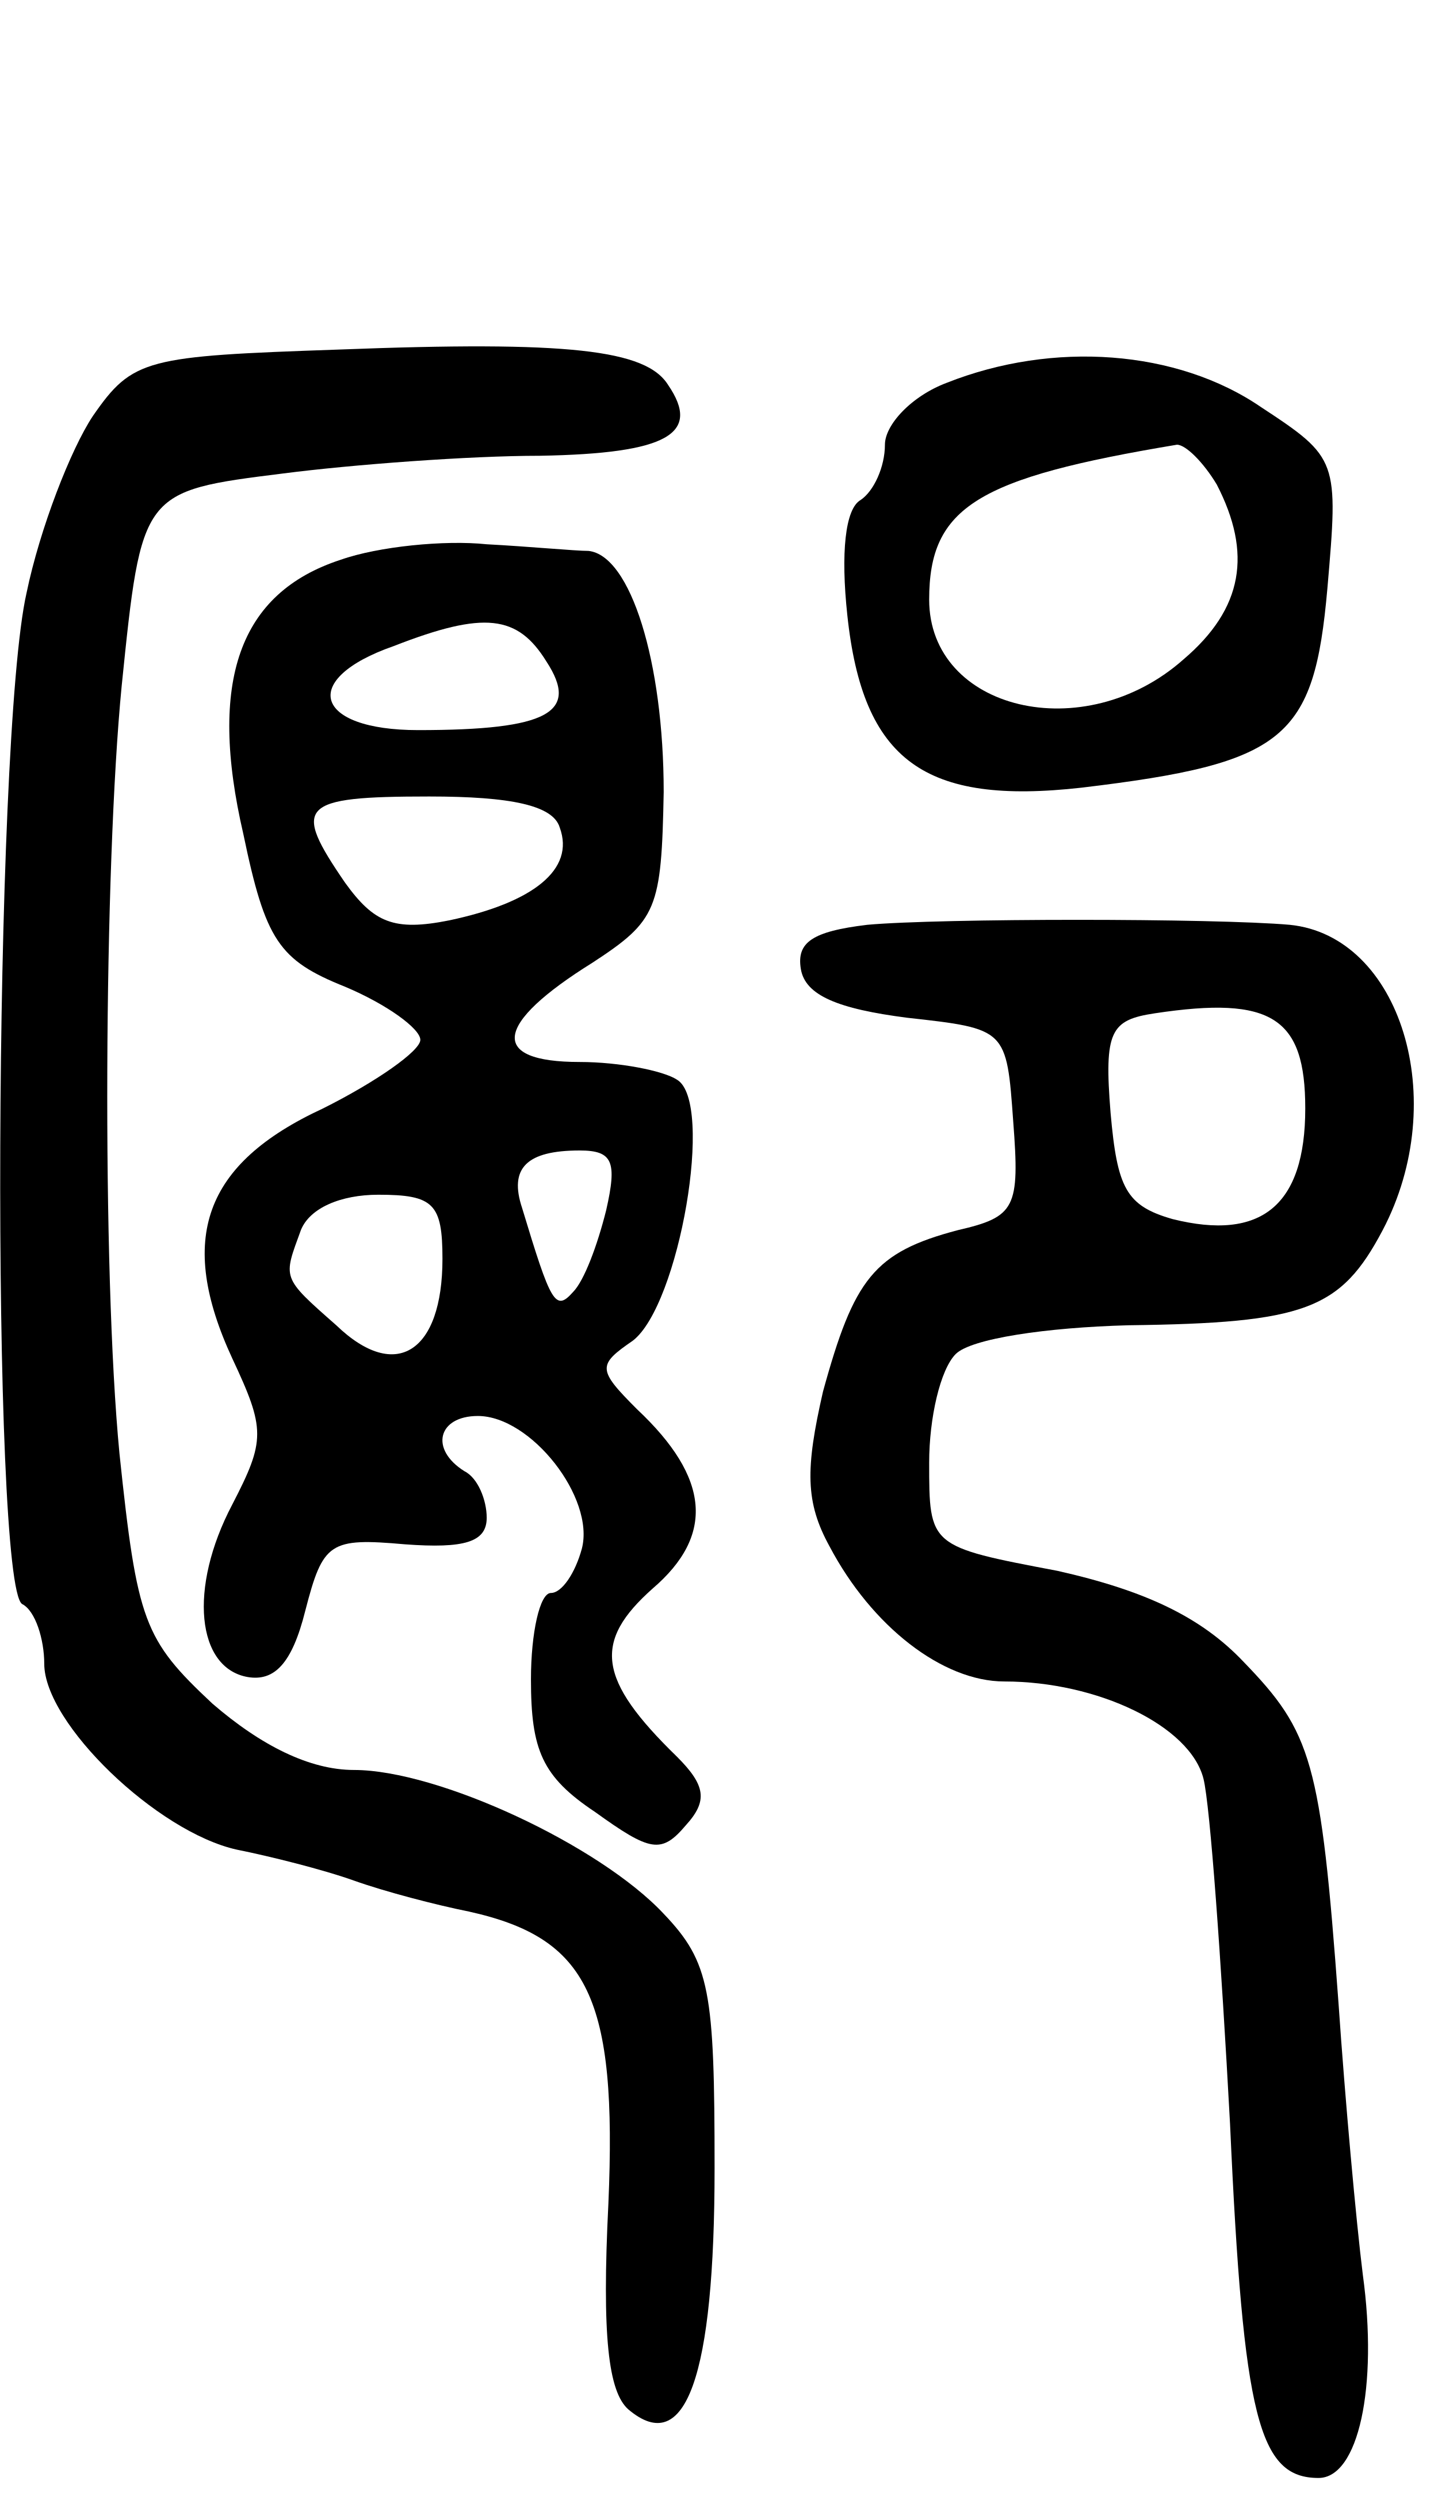
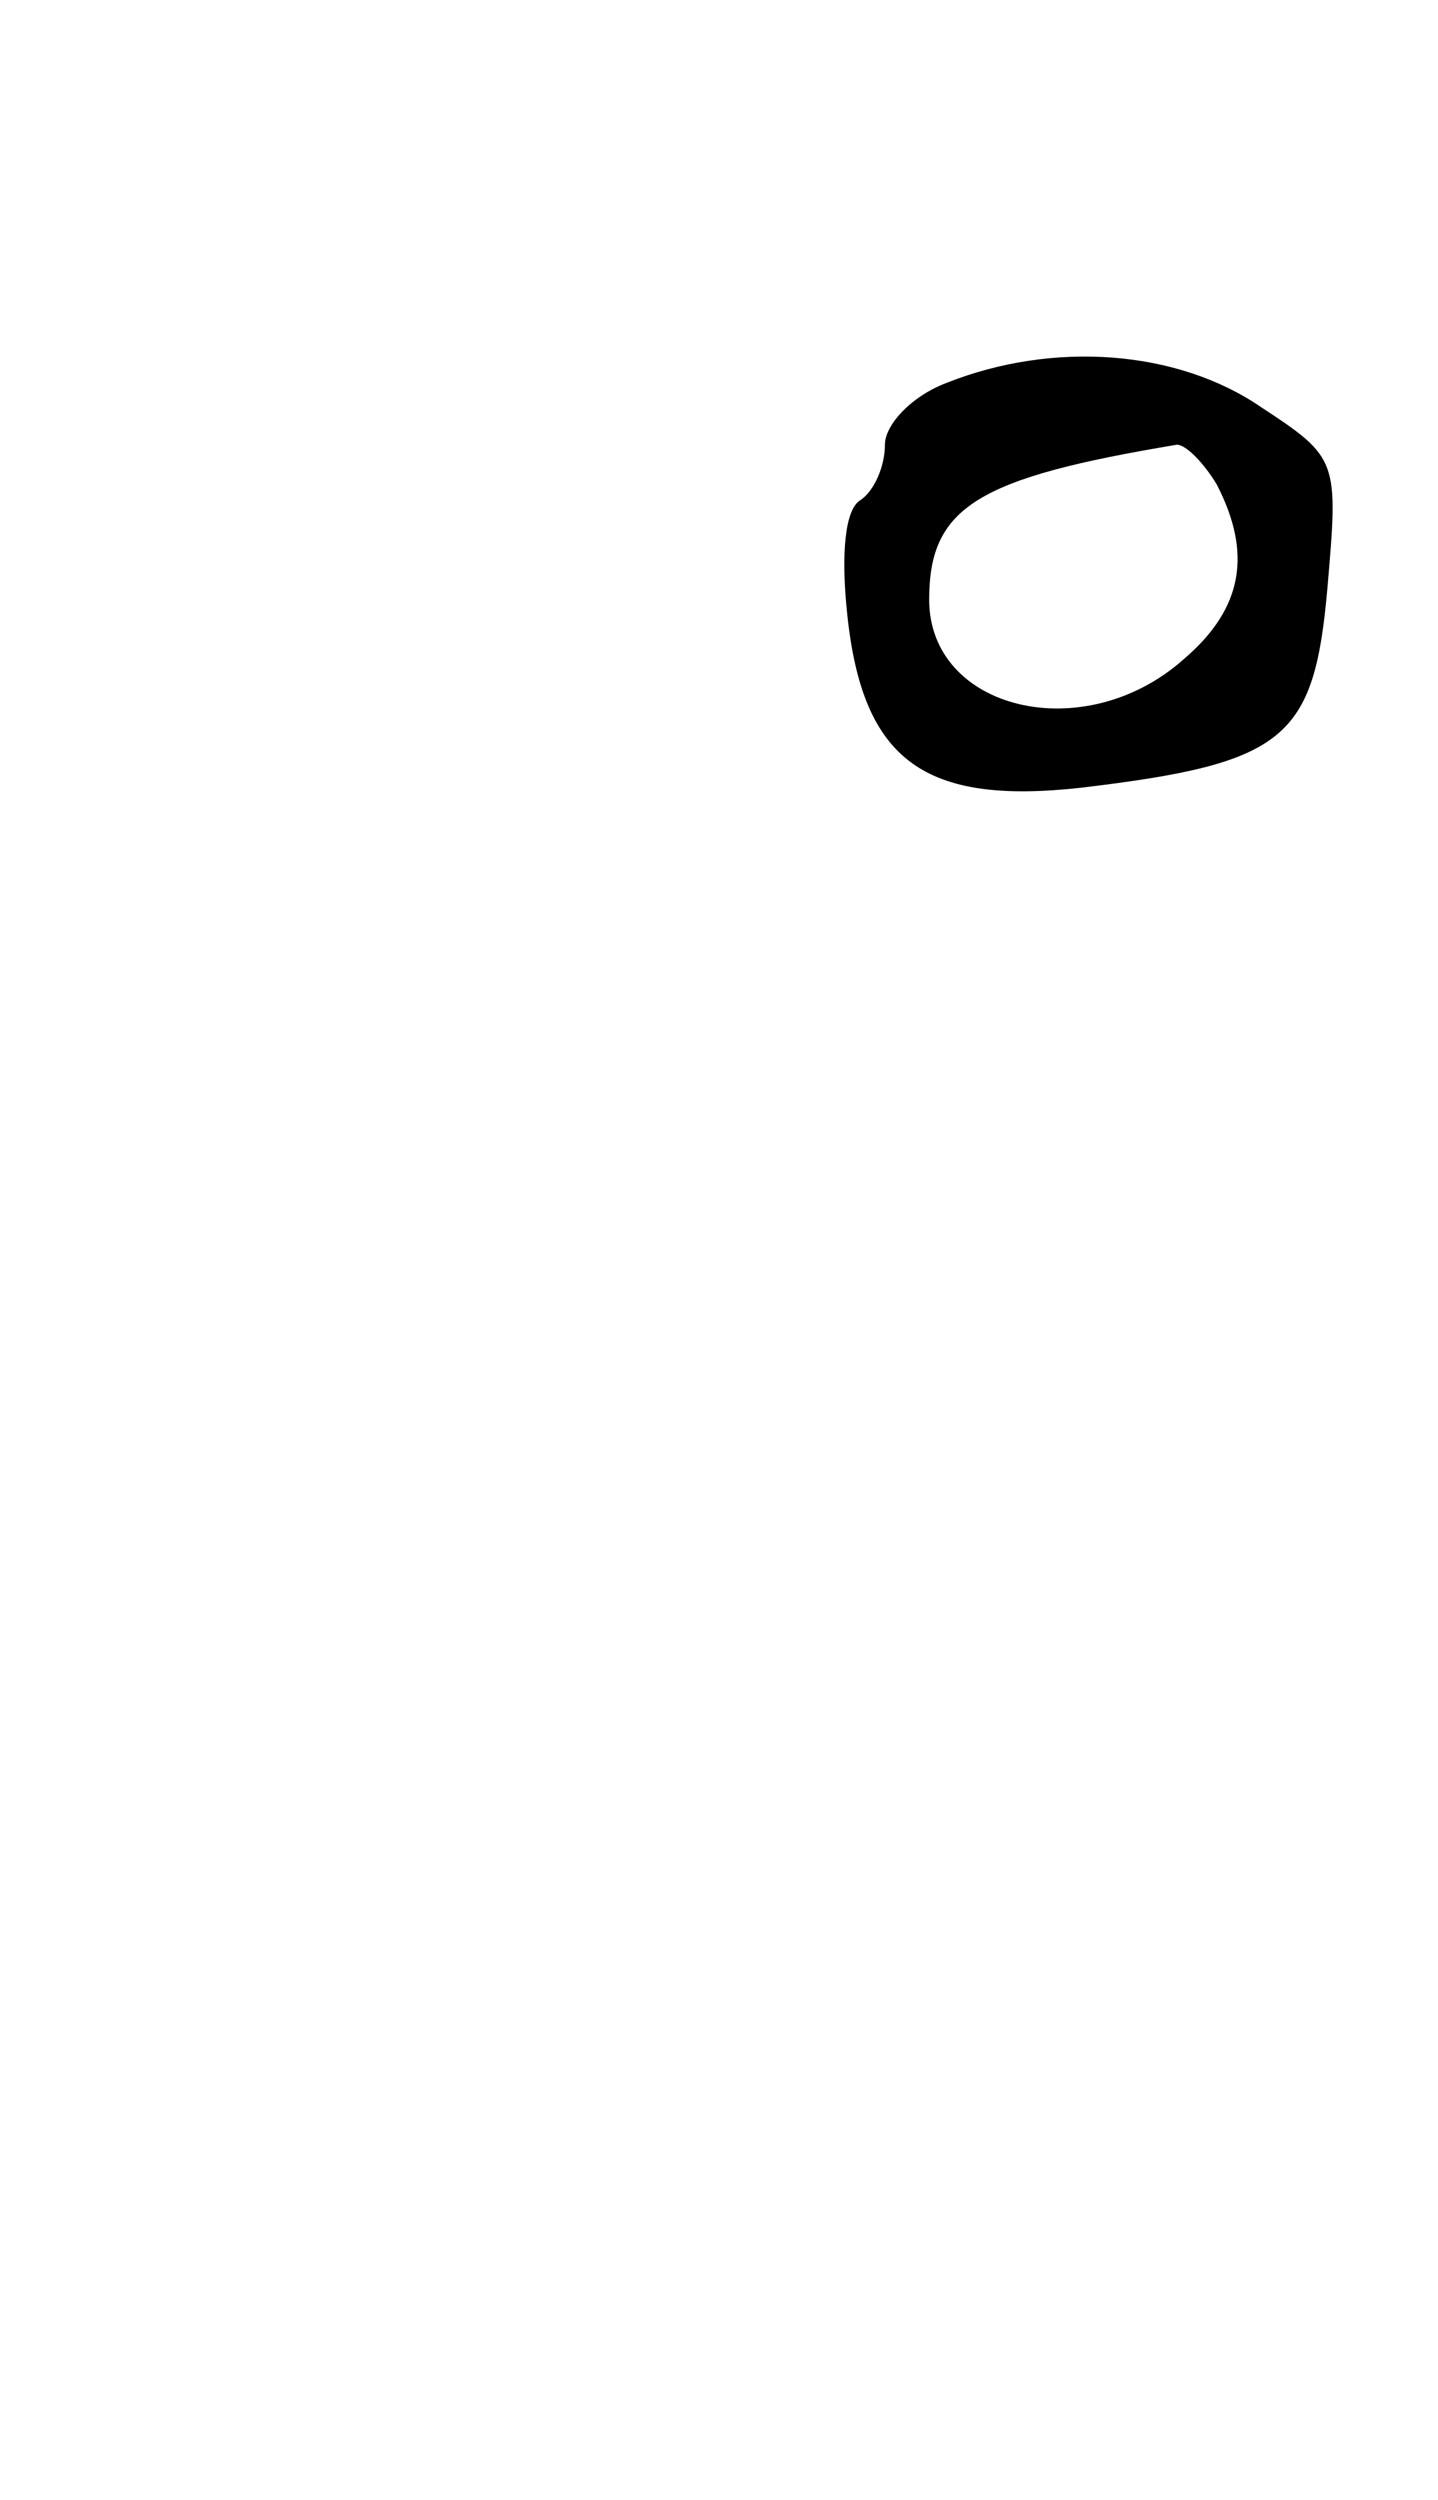
<svg xmlns="http://www.w3.org/2000/svg" version="1.0" width="65" height="113" viewBox="0 0 65 113">
  <g transform="translate(0,113) scale(0.1,-0.1)">
-     <path d="M153 972 c-87 -3 -93 -4 -111 -30 -10 -15 -24 -51 -30 -80 -15 -66 -16 -448 -2 -457 6 -3 10 -16 10 -27 0 -27 51 -76 87 -84 15 -3 39 -9 53 -14 14 -5 37 -11 52 -14 54 -12 67 -39 63 -132 -3 -60 0 -85 9 -93 26 -22 39 15 39 109 0 80 -2 93 -23 115 -29 31 -102 65 -140 65 -20 0 -42 11 -64 30 -31 29 -34 37 -42 113 -8 83 -7 265 1 347 9 88 9 88 73 96 31 4 84 8 116 8 58 1 73 10 58 32 -10 16 -45 20 -149 16z" />
    <path d="M428 957 c-16 -6 -28 -19 -28 -28 0 -10 -5 -21 -11 -25 -7 -4 -9 -24 -6 -52 7 -66 35 -86 106 -78 92 11 105 22 111 90 5 58 5 59 -30 82 -38 26 -94 30 -142 11z m122 -46 c16 -31 12 -56 -15 -79 -45 -40 -115 -23 -115 27 0 42 22 55 112 70 4 0 12 -8 18 -18z" />
-     <path d="M154 877 c-46 -15 -60 -55 -44 -124 10 -48 16 -57 46 -69 19 -8 34 -19 34 -24 0 -5 -20 -19 -44 -31 -54 -25 -66 -59 -41 -113 15 -32 15 -37 0 -66 -20 -38 -16 -74 7 -78 12 -2 20 6 26 30 8 31 11 33 45 30 27 -2 37 1 37 12 0 8 -4 18 -10 21 -16 10 -12 25 6 25 24 0 53 -37 47 -60 -3 -11 -9 -20 -14 -20 -5 0 -9 -18 -9 -39 0 -32 5 -44 29 -60 25 -18 30 -19 41 -6 10 11 9 18 -4 31 -36 35 -38 52 -11 76 28 24 26 50 -7 81 -18 18 -18 20 -2 31 21 16 37 108 20 118 -6 4 -26 8 -44 8 -41 0 -39 17 6 45 29 19 31 24 32 77 0 59 -15 107 -34 109 -6 0 -27 2 -46 3 -19 2 -49 -1 -66 -7z m93 -46 c15 -23 1 -31 -58 -31 -47 0 -54 23 -11 38 41 16 56 14 69 -7z m6 -75 c7 -19 -12 -34 -50 -42 -25 -5 -34 -1 -47 17 -24 35 -21 39 38 39 37 0 56 -4 59 -14z m21 -173 c-4 -16 -10 -32 -15 -37 -8 -9 -10 -5 -23 38 -6 18 2 26 26 26 15 0 17 -5 12 -27z m-74 -22 c0 -42 -21 -56 -48 -30 -25 22 -24 21 -16 43 4 10 18 16 35 16 25 0 29 -4 29 -29z" />
-     <path d="M392 712 c-25 -3 -32 -8 -30 -20 2 -12 17 -18 48 -22 45 -5 45 -5 48 -47 3 -39 1 -43 -25 -49 -38 -10 -47 -22 -61 -73 -8 -35 -8 -50 3 -70 19 -36 51 -61 79 -61 42 0 84 -20 90 -44 3 -12 8 -82 12 -156 6 -133 13 -160 40 -160 18 0 27 41 20 92 -3 24 -8 79 -11 123 -8 109 -12 122 -43 154 -19 20 -44 32 -84 41 -58 11 -58 11 -58 49 0 20 5 42 12 49 7 7 41 12 78 13 80 1 96 7 115 43 31 59 8 133 -42 138 -34 3 -158 3 -191 0z m198 -83 c0 -44 -20 -60 -60 -50 -21 6 -25 14 -28 48 -3 37 0 42 20 45 53 8 68 -2 68 -43z" />
  </g>
</svg>